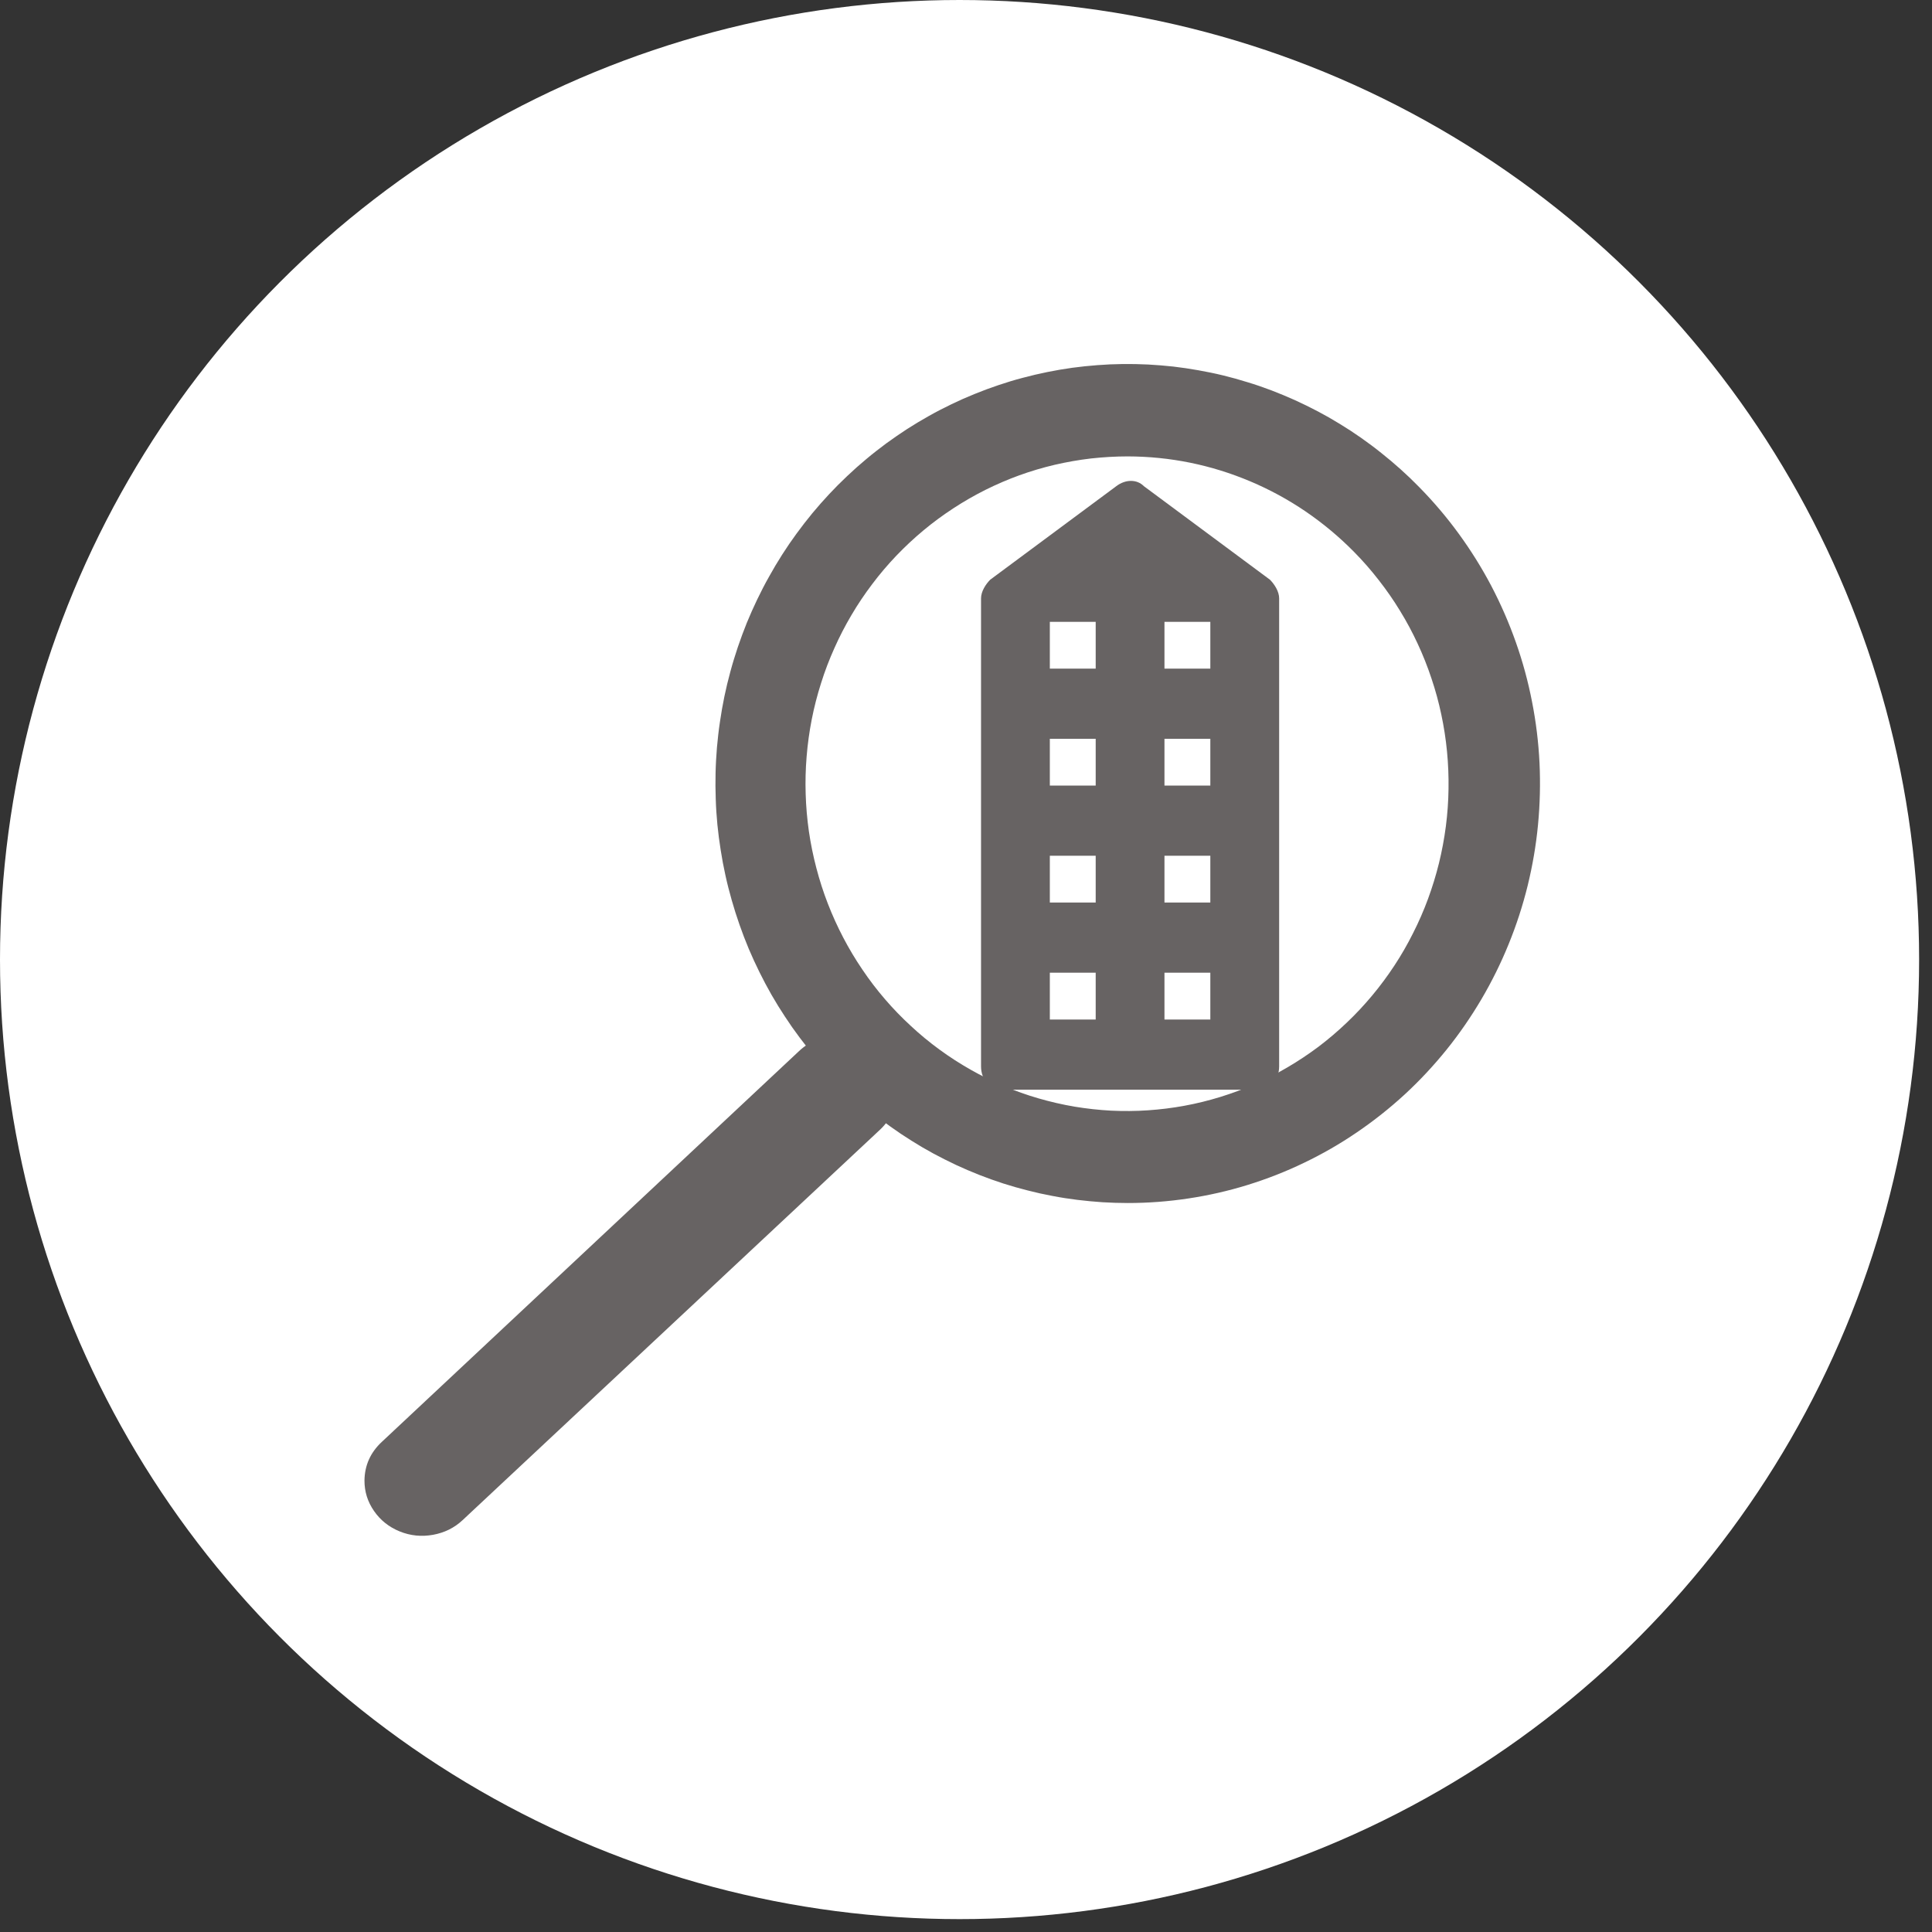
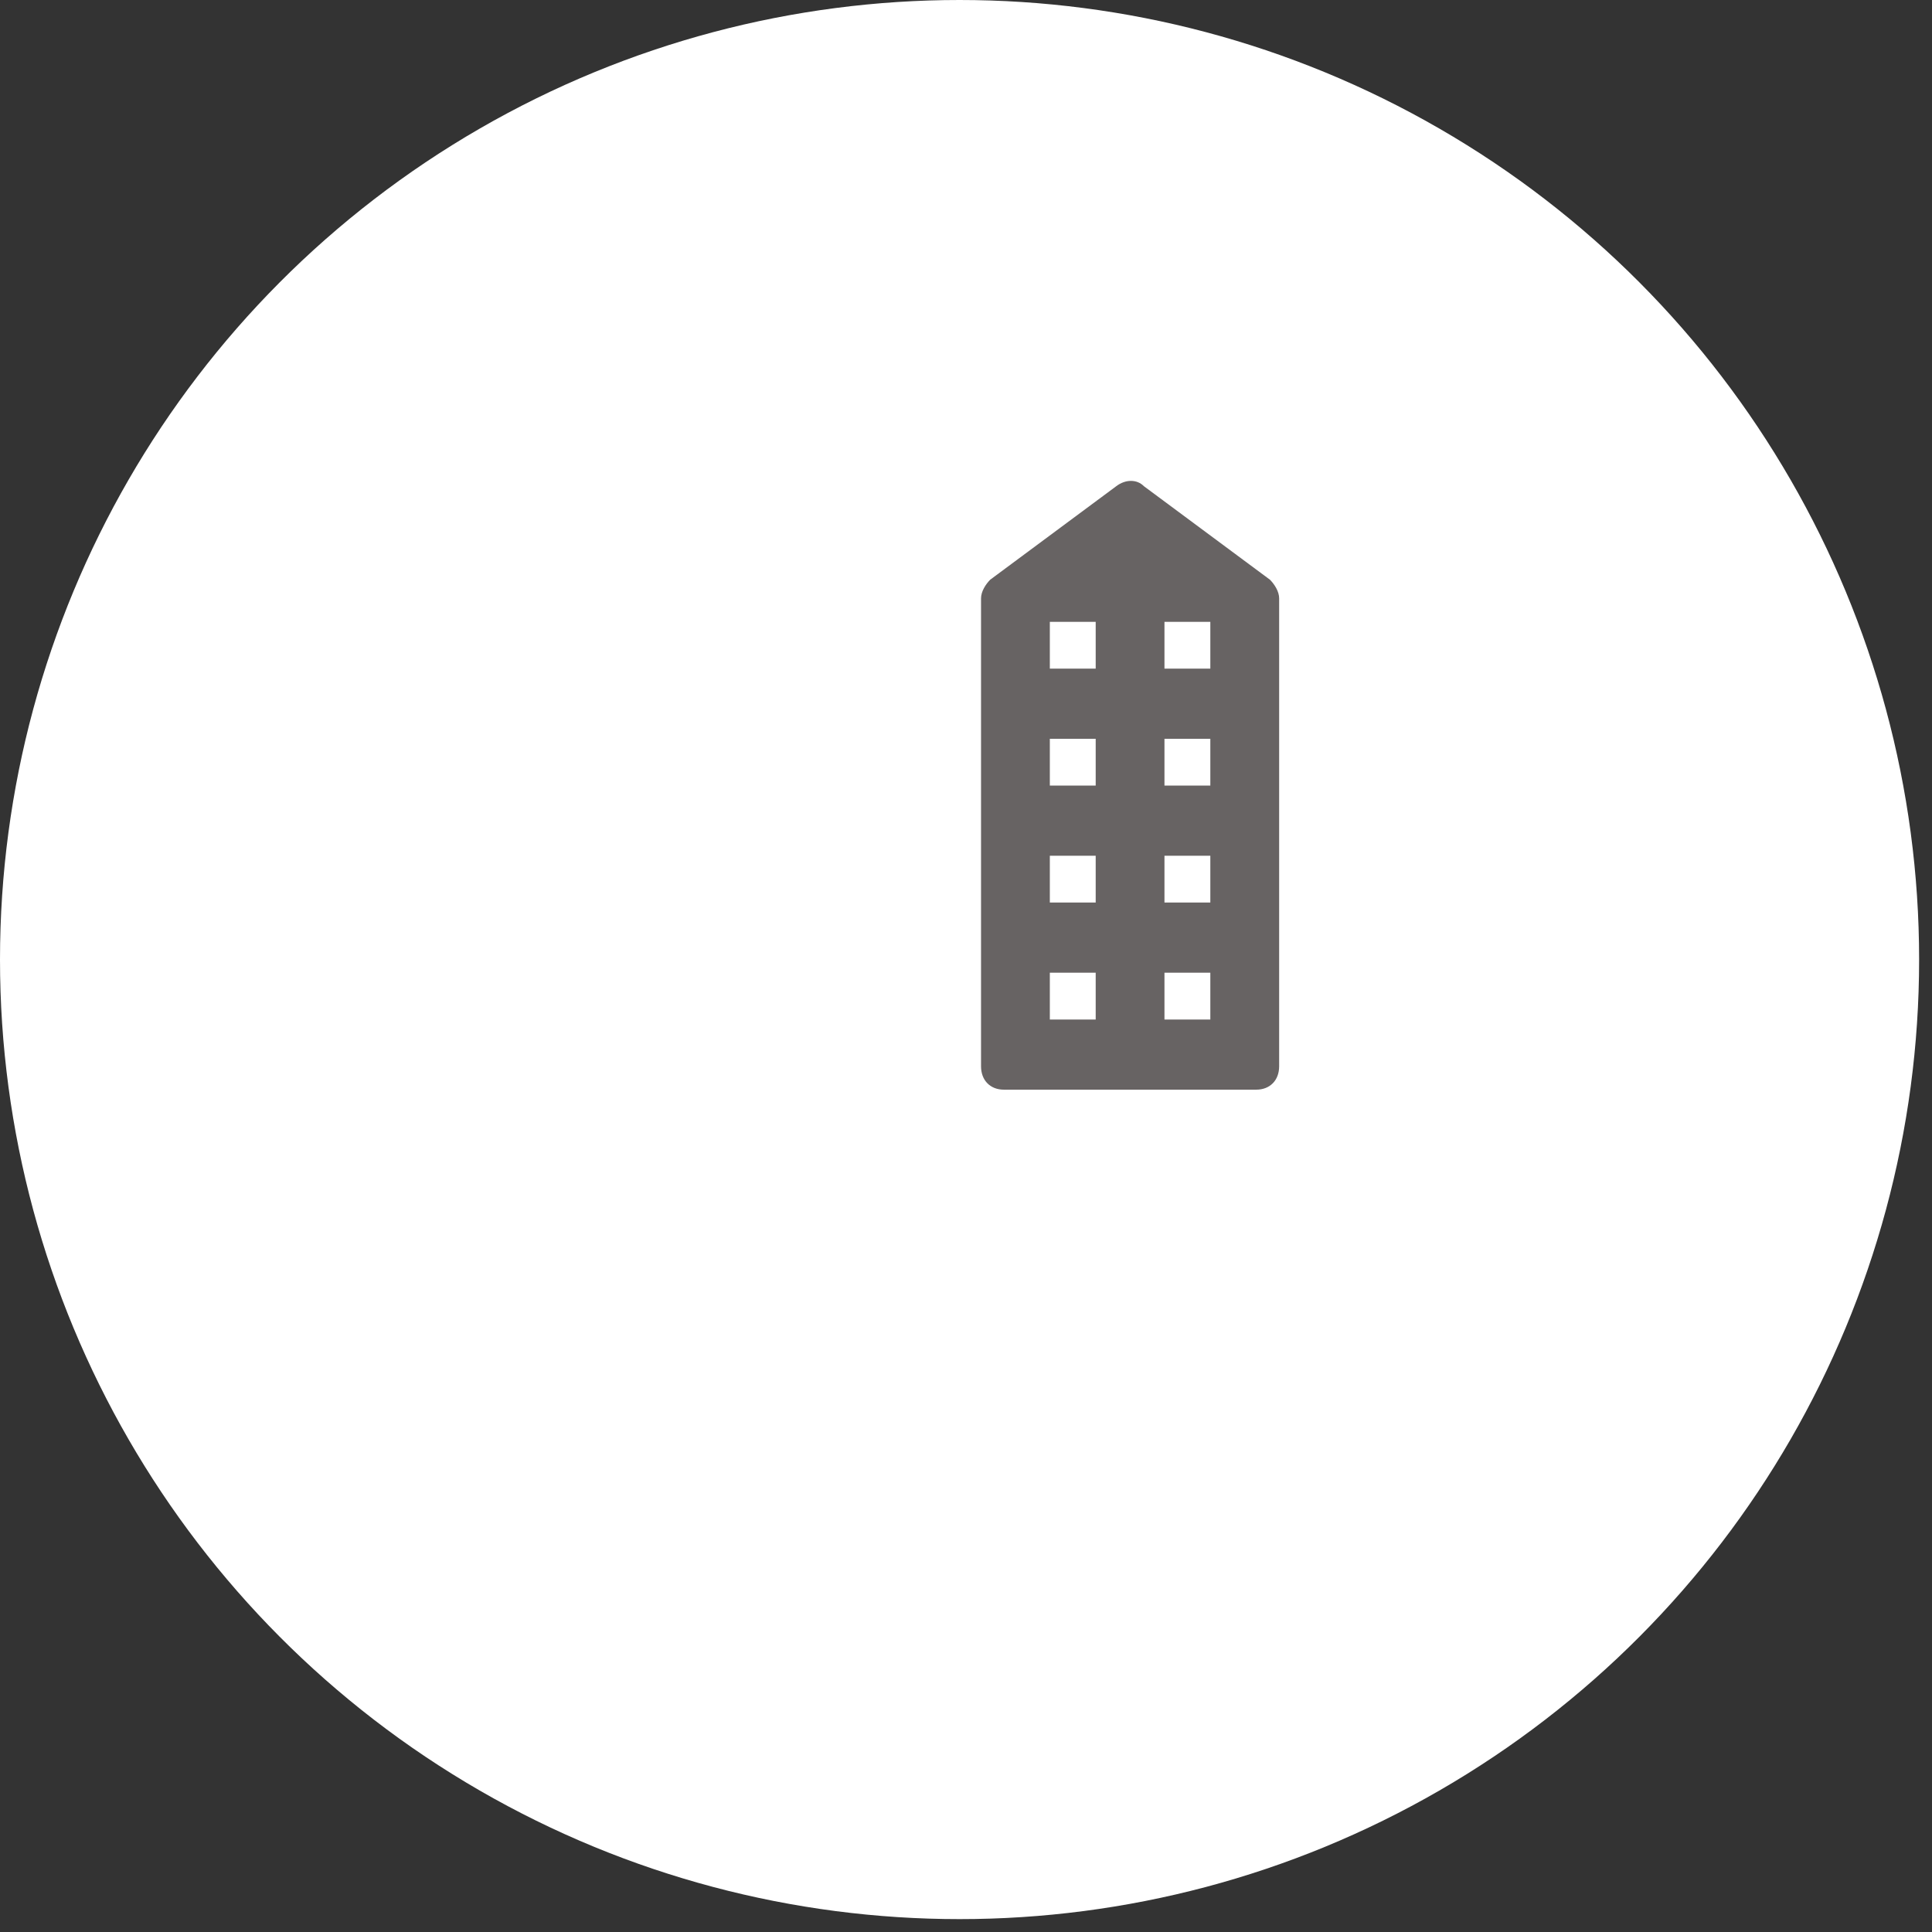
<svg xmlns="http://www.w3.org/2000/svg" width="69" height="69" viewBox="0 0 69 69" fill="none">
  <rect x="0" y="0" width="69" height="69" fill="#333333" stroke="none" />
  <circle cx="34.27" cy="34.27" r="34.27" fill="white" />
-   <path d="M40.277 42.965C39.976 42.965 39.675 42.955 39.374 42.937C39.073 42.916 38.775 42.889 38.474 42.852C38.175 42.815 37.879 42.769 37.582 42.711C37.285 42.656 36.991 42.591 36.699 42.515C36.407 42.442 36.118 42.359 35.83 42.267C35.543 42.174 35.26 42.073 34.977 41.962C34.697 41.852 34.418 41.732 34.144 41.605C33.87 41.476 33.601 41.34 33.336 41.198C33.069 41.053 32.809 40.901 32.553 40.739C32.295 40.578 32.044 40.41 31.797 40.232C31.553 40.057 31.311 39.873 31.075 39.682C30.84 39.491 30.611 39.29 30.387 39.085C30.166 38.88 29.948 38.666 29.738 38.447C29.527 38.228 29.324 38.002 29.127 37.77C28.93 37.537 28.74 37.3 28.559 37.056C28.375 36.812 28.201 36.563 28.034 36.307C27.866 36.054 27.706 35.793 27.554 35.529C27.402 35.264 27.26 34.994 27.124 34.72C26.988 34.446 26.861 34.167 26.741 33.886C26.624 33.605 26.513 33.319 26.413 33.031C26.311 32.741 26.219 32.451 26.135 32.156C26.051 31.861 25.974 31.564 25.909 31.265C25.843 30.967 25.786 30.666 25.739 30.361C25.691 30.06 25.651 29.756 25.621 29.451C25.592 29.145 25.571 28.839 25.562 28.532C25.551 28.226 25.549 27.92 25.556 27.613C25.562 27.307 25.581 27 25.605 26.696C25.633 26.39 25.666 26.086 25.712 25.782C25.755 25.48 25.809 25.178 25.87 24.879C25.933 24.577 26.004 24.28 26.085 23.985C26.164 23.69 26.255 23.398 26.352 23.107C26.45 22.817 26.558 22.529 26.671 22.246C26.787 21.965 26.911 21.684 27.043 21.41C27.176 21.133 27.316 20.861 27.466 20.596C27.613 20.329 27.769 20.067 27.934 19.809C28.097 19.553 28.269 19.302 28.45 19.055C28.629 18.809 28.817 18.569 29.009 18.334C29.204 18.099 29.405 17.871 29.613 17.648C29.819 17.427 30.034 17.212 30.256 17.003C30.476 16.793 30.702 16.593 30.935 16.399C31.168 16.203 31.408 16.017 31.65 15.837C31.895 15.658 32.146 15.487 32.399 15.321C32.653 15.158 32.913 15.003 33.178 14.854C33.44 14.706 33.71 14.568 33.981 14.437C34.253 14.305 34.529 14.183 34.81 14.07C35.09 13.955 35.373 13.851 35.658 13.755C35.944 13.658 36.233 13.57 36.525 13.494C36.815 13.416 37.109 13.347 37.406 13.287C37.7 13.227 37.996 13.177 38.295 13.135C38.594 13.094 38.895 13.064 39.193 13.041C39.494 13.018 39.795 13.004 40.096 13.001C40.397 12.997 40.698 13.004 40.999 13.018C41.3 13.034 41.601 13.059 41.9 13.091C42.199 13.126 42.498 13.17 42.794 13.223C43.09 13.276 43.385 13.335 43.679 13.407C43.971 13.478 44.263 13.559 44.55 13.649C44.84 13.736 45.125 13.835 45.406 13.941C45.689 14.05 45.967 14.165 46.243 14.289C46.519 14.414 46.788 14.547 47.058 14.688C47.325 14.828 47.587 14.978 47.845 15.137C48.103 15.293 48.357 15.459 48.606 15.634C48.852 15.807 49.097 15.989 49.332 16.178C49.57 16.367 49.803 16.563 50.027 16.765C50.253 16.968 50.473 17.178 50.686 17.397C51.197 17.917 51.67 18.473 52.1 19.064C52.532 19.657 52.919 20.276 53.261 20.926C53.601 21.576 53.895 22.248 54.139 22.942C54.384 23.635 54.576 24.342 54.716 25.065C54.859 25.789 54.947 26.517 54.983 27.254C55.017 27.989 54.999 28.724 54.929 29.456C54.859 30.191 54.734 30.914 54.56 31.628C54.384 32.343 54.157 33.041 53.879 33.722C53.603 34.402 53.277 35.059 52.906 35.69C52.532 36.323 52.118 36.924 51.659 37.493C51.199 38.062 50.702 38.595 50.165 39.09C49.629 39.583 49.058 40.034 48.456 40.444C47.855 40.854 47.225 41.216 46.571 41.529C45.917 41.845 45.243 42.108 44.55 42.322C43.858 42.536 43.154 42.695 42.437 42.803C41.721 42.911 41.002 42.965 40.277 42.965ZM40.277 16.3C39.838 16.3 39.399 16.326 38.962 16.374C38.528 16.425 38.096 16.501 37.668 16.6C37.24 16.701 36.819 16.825 36.405 16.975C35.991 17.125 35.586 17.3 35.192 17.496C34.798 17.694 34.416 17.913 34.047 18.155C33.678 18.396 33.323 18.657 32.983 18.94C32.642 19.224 32.32 19.525 32.012 19.846C31.707 20.166 31.419 20.504 31.152 20.859C30.885 21.212 30.636 21.58 30.41 21.965C30.184 22.347 29.98 22.741 29.799 23.149C29.616 23.557 29.457 23.971 29.324 24.397C29.188 24.824 29.077 25.254 28.991 25.692C28.905 26.132 28.844 26.574 28.808 27.019C28.771 27.463 28.76 27.91 28.774 28.357C28.787 28.804 28.826 29.249 28.889 29.691C28.953 30.133 29.043 30.571 29.156 31.002C29.269 31.435 29.405 31.859 29.566 32.273C29.727 32.69 29.912 33.096 30.118 33.49C30.324 33.884 30.553 34.266 30.802 34.632C31.05 35.001 31.32 35.353 31.61 35.69C31.899 36.026 32.207 36.344 32.533 36.643C32.856 36.945 33.198 37.226 33.554 37.486C33.911 37.747 34.282 37.986 34.665 38.203C35.05 38.422 35.443 38.615 35.848 38.786C36.256 38.959 36.67 39.106 37.091 39.228C37.514 39.35 37.942 39.449 38.374 39.523C38.809 39.594 39.243 39.643 39.682 39.666C40.121 39.687 40.56 39.684 40.997 39.654C41.436 39.624 41.871 39.571 42.303 39.491C42.735 39.412 43.161 39.306 43.582 39.177C44.003 39.046 44.414 38.894 44.817 38.717C45.22 38.537 45.612 38.337 45.992 38.113C46.372 37.89 46.739 37.645 47.092 37.381C47.445 37.113 47.78 36.828 48.101 36.521C48.422 36.217 48.724 35.892 49.009 35.551C49.292 35.211 49.556 34.856 49.801 34.483C50.045 34.112 50.267 33.727 50.466 33.328C50.668 32.932 50.846 32.522 51 32.105C51.154 31.686 51.285 31.26 51.392 30.827C51.498 30.394 51.58 29.954 51.638 29.511C51.695 29.069 51.727 28.622 51.733 28.175C51.74 27.728 51.722 27.284 51.679 26.839C51.636 26.395 51.568 25.952 51.475 25.517C51.383 25.079 51.265 24.648 51.122 24.225C50.982 23.803 50.817 23.388 50.629 22.985C50.441 22.58 50.231 22.188 49.998 21.81C49.767 21.43 49.513 21.066 49.239 20.716C48.968 20.366 48.676 20.032 48.364 19.716C47.834 19.177 47.255 18.694 46.63 18.267C46.008 17.844 45.347 17.484 44.654 17.192C43.96 16.899 43.244 16.676 42.509 16.526C41.771 16.376 41.029 16.302 40.277 16.3Z" fill="#676363" />
-   <path d="M13.017 52.875C13.024 52.334 13.23 51.874 13.637 51.495L28.538 37.538C28.733 37.353 28.959 37.215 29.21 37.118C29.465 37.019 29.728 36.972 30.002 36.974C30.276 36.977 30.538 37.029 30.791 37.133C31.041 37.234 31.265 37.376 31.457 37.564C31.648 37.75 31.794 37.963 31.898 38.206C32 38.446 32.05 38.696 32.048 38.957C32.045 39.218 31.991 39.468 31.885 39.709C31.777 39.947 31.628 40.16 31.433 40.343L16.521 54.291C16.224 54.569 15.871 54.741 15.463 54.815C15.053 54.888 14.658 54.849 14.276 54.694C13.894 54.54 13.587 54.295 13.359 53.966C13.128 53.634 13.016 53.27 13.017 52.875Z" fill="#676363" />
  <path d="M45.356 20.704L40.852 17.363C40.606 17.112 40.197 17.112 39.868 17.363L35.364 20.704C35.2 20.872 35.037 21.123 35.037 21.373V38.081C35.037 38.583 35.364 38.917 35.855 38.917H44.864C45.356 38.917 45.684 38.583 45.684 38.081V21.373C45.684 21.123 45.52 20.872 45.356 20.704ZM39.132 34.74V36.411H37.494V34.74H39.132ZM39.132 30.563V32.234H37.494V30.563H39.132ZM39.132 26.385V28.056H37.494V26.385H39.132ZM39.132 22.209V23.879H37.494V22.209H39.132ZM43.226 26.385V28.056H41.588V26.385H43.226ZM43.226 30.563V32.234H41.588V30.563H43.226ZM43.226 34.74V36.411H41.588V34.74H43.226ZM41.588 23.879V22.209H43.226V23.879H41.588Z" fill="#676363" />
</svg>